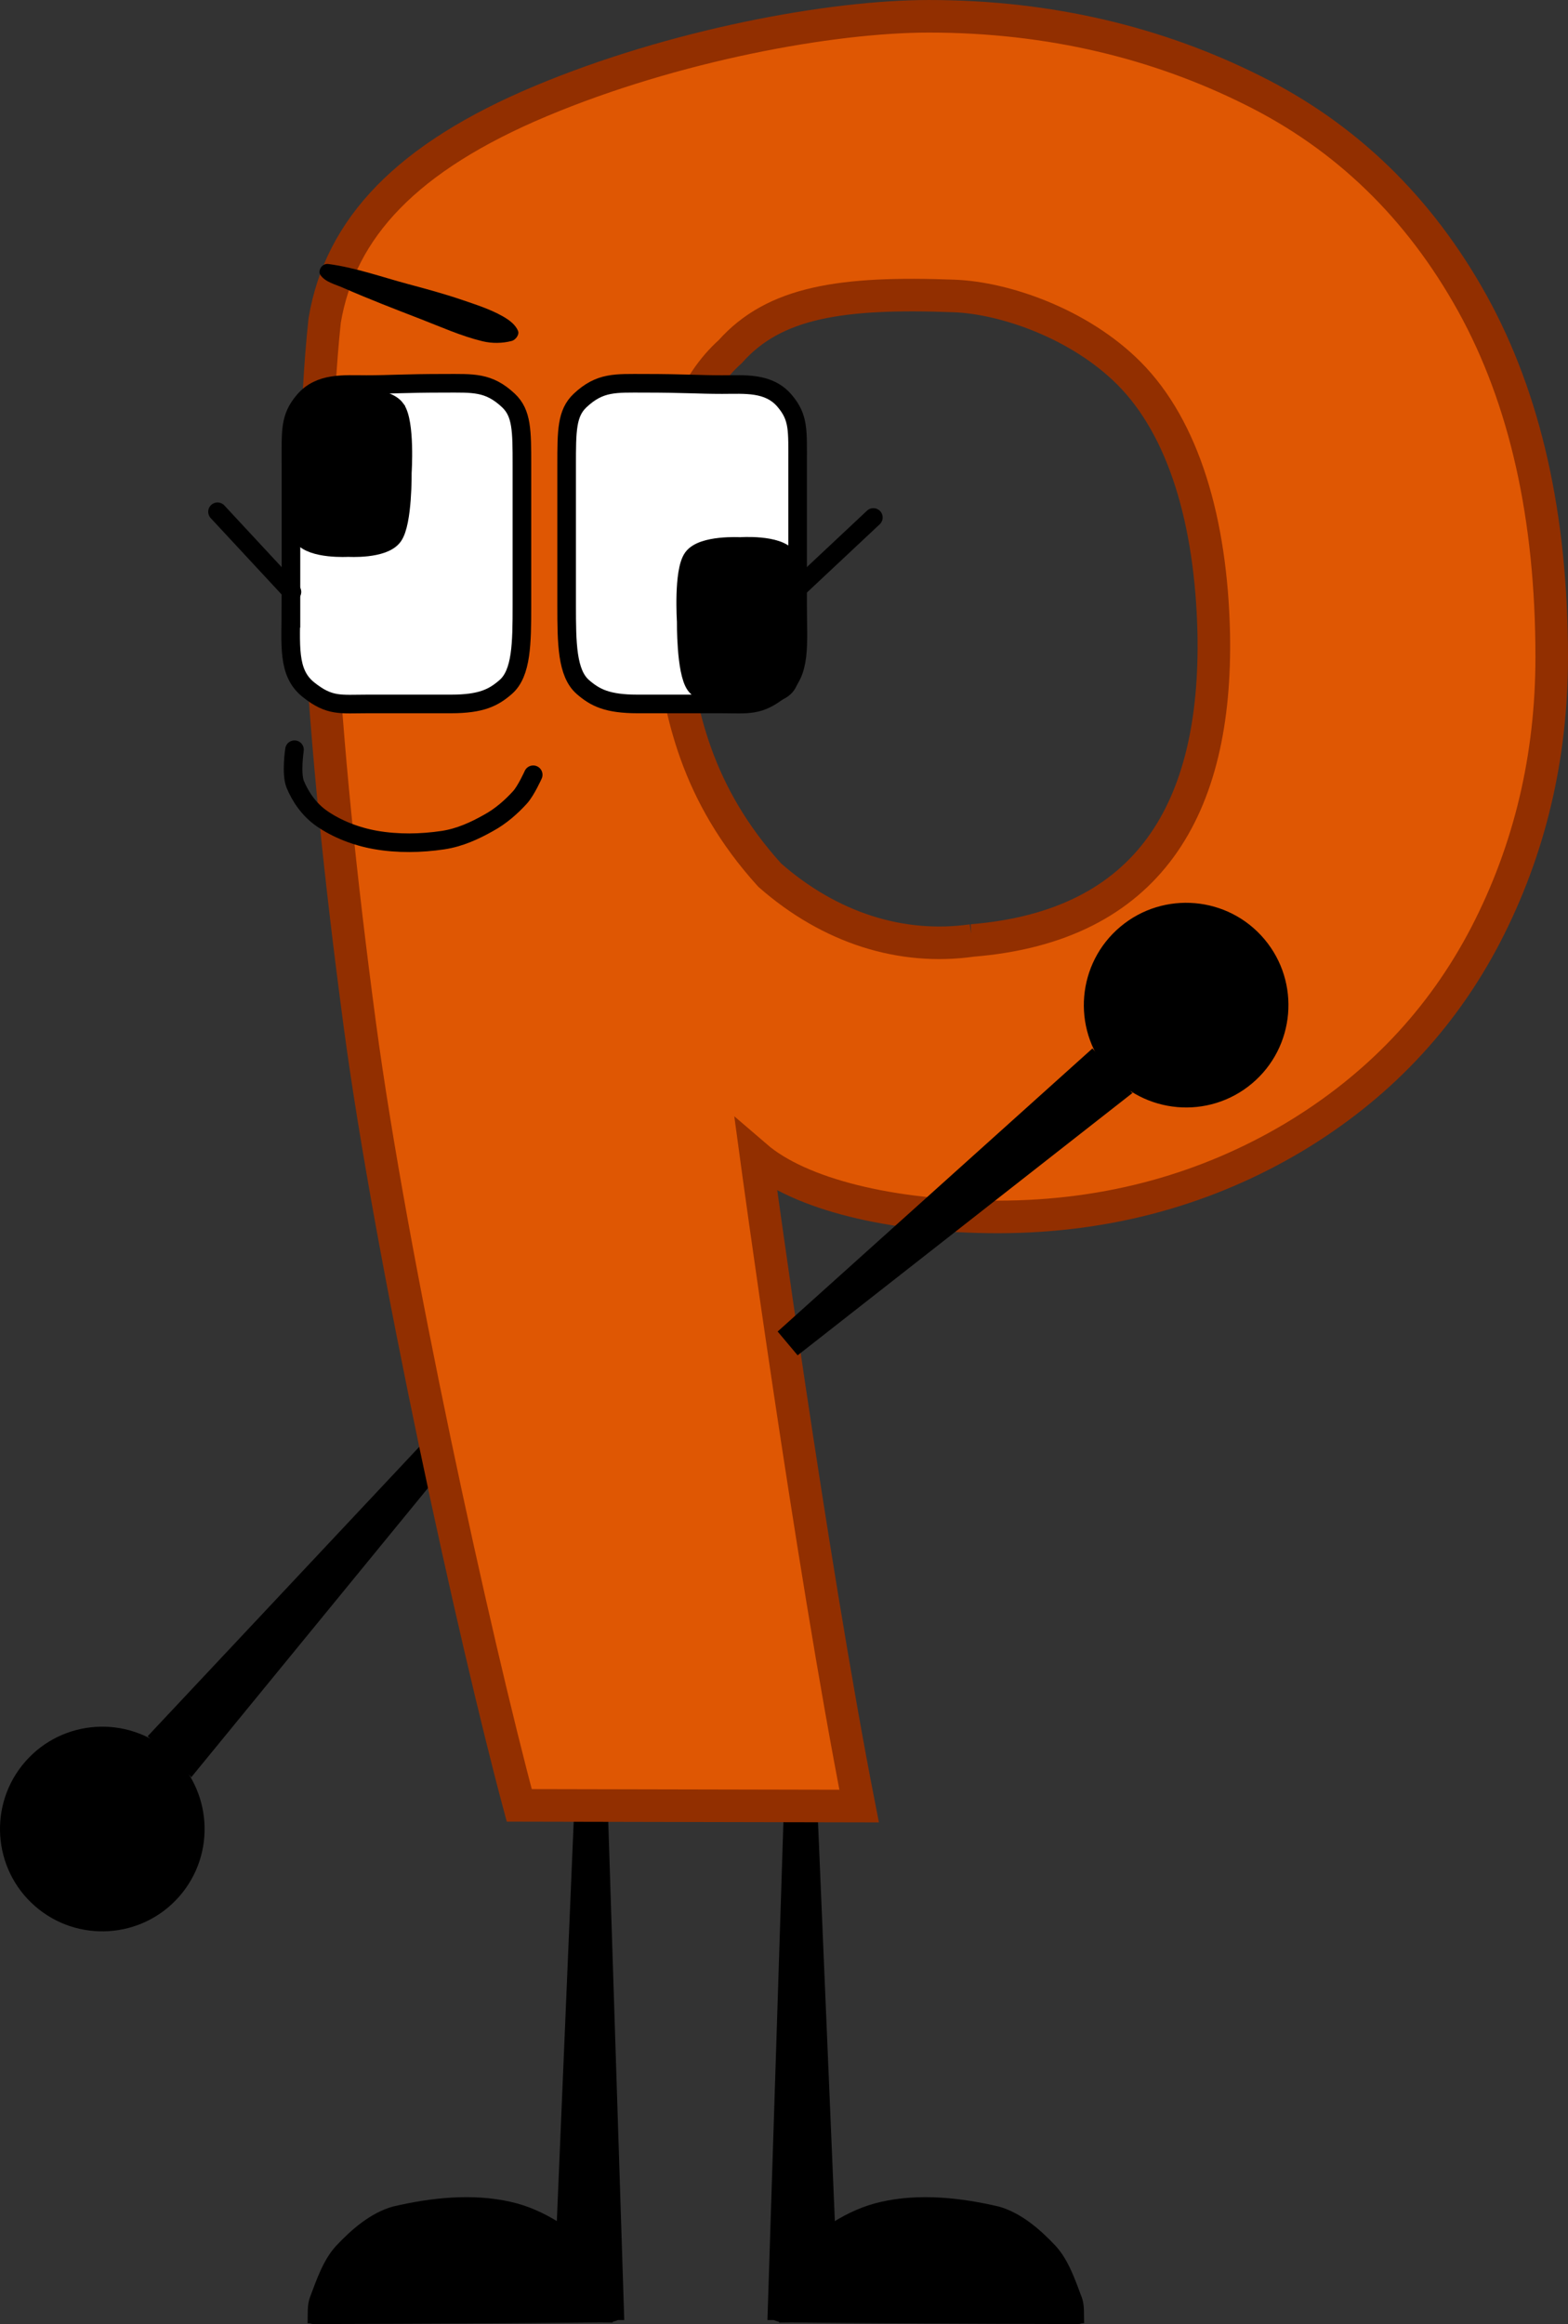
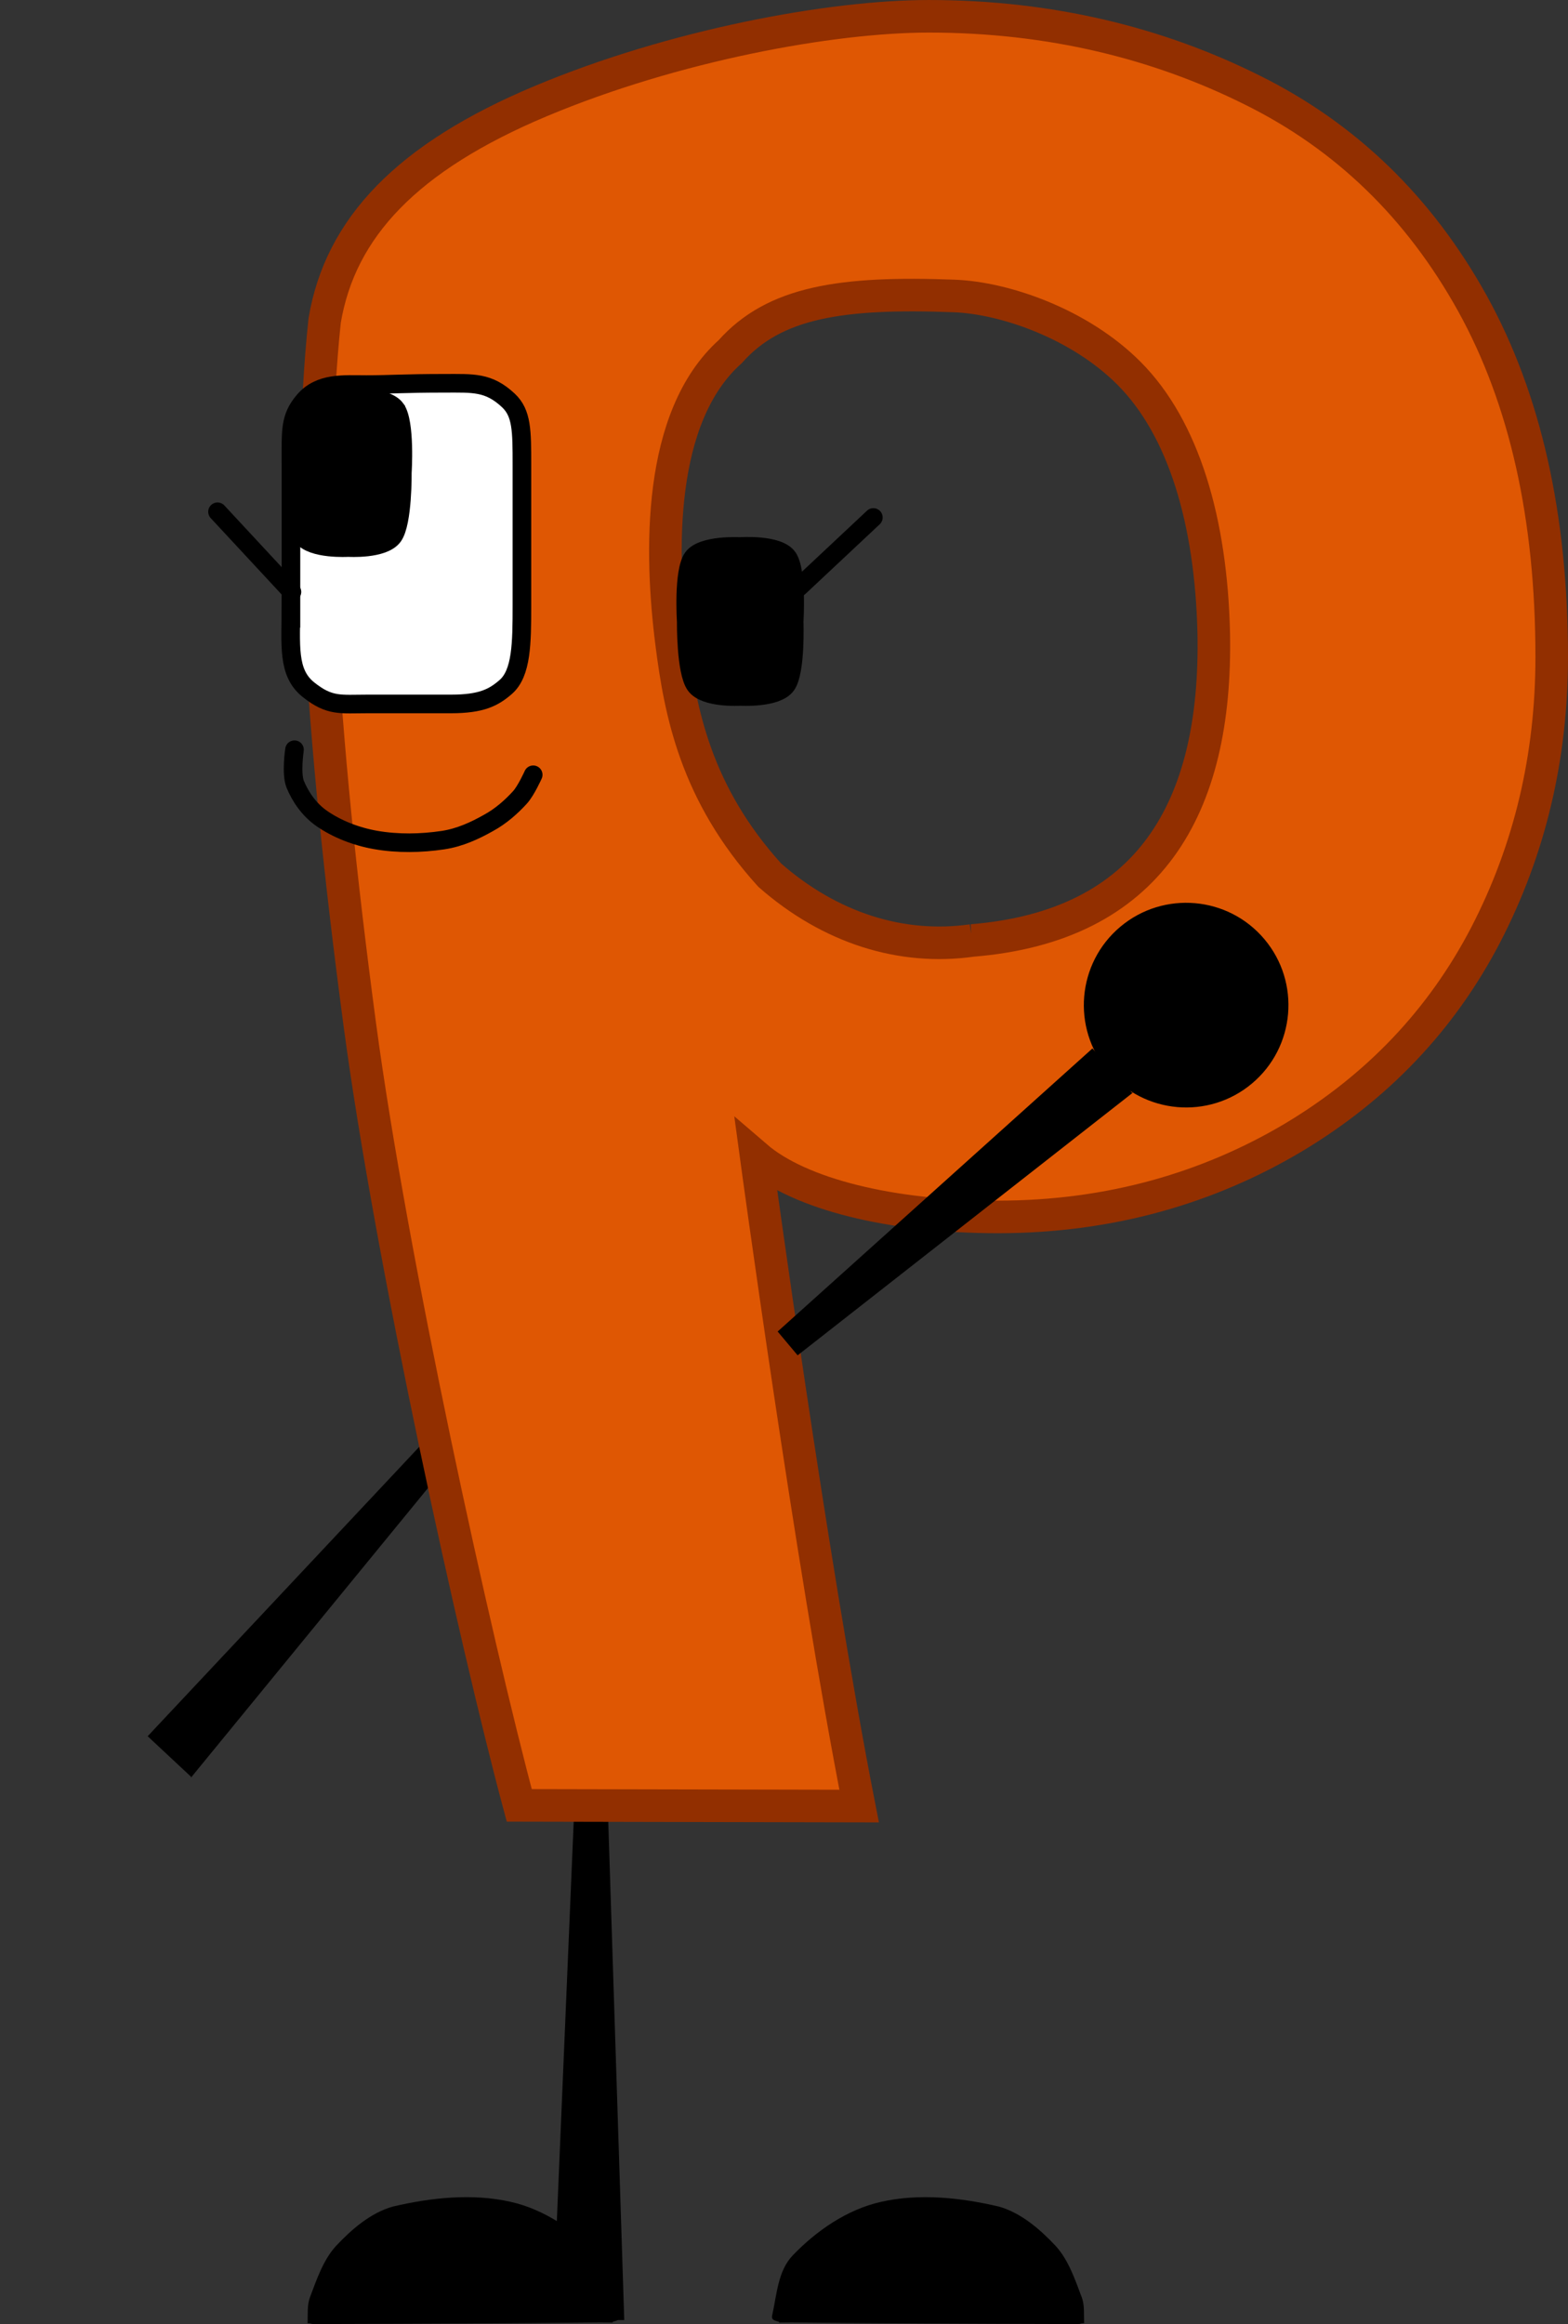
<svg xmlns="http://www.w3.org/2000/svg" version="1.1" width="168.555" height="249.735" viewBox="0,0,168.555,249.735">
  <rect x="0" y="0" width="168.555" height="249.735" fill="#333333" stroke="none" />
  <g transform="translate(-144.531,-55.132)">
    <g data-paper-data="{&quot;isPaintingLayer&quot;:true}" fill-rule="nonzero" stroke-linejoin="miter" stroke-miterlimit="10" stroke-dasharray="" stroke-dashoffset="0" style="mix-blend-mode: normal">
      <g data-paper-data="{&quot;origPos&quot;:null,&quot;index&quot;:null}" fill="#000000" stroke-linecap="round">
        <path d="M199.444,291.741c3.618,0.812 6.928,3.09 9.483,5.758c1.595,1.666 1.703,4.227 2.202,6.435c0.124,0.552 -0.378,0.567 -0.677,0.677c-0.454,0.167 0.992,0.086 -1.439,0.085c-9.727,0.102 -19.485,0.143 -29.212,0.169c-2.432,0.007 -1.39,0.005 -2.075,-0.085c-0.171,-0.023 -0.135,0.088 -0.127,-0.127c0.032,-0.859 -0.063,-1.833 0.254,-2.667c0.693,-1.823 1.401,-3.981 2.794,-5.504c1.638,-1.751 3.703,-3.557 6.097,-4.234c4.098,-0.964 8.556,-1.45 12.701,-0.508z" stroke="none" stroke-width="1" />
        <path d="M203.677,304.442l1.016,-8.975l-0.339,-0.847l2.032,-48.095l3.387,-0.169l1.863,58.086z" data-paper-data="{&quot;origPos&quot;:null}" stroke="#000000" stroke-width="0" />
      </g>
      <g data-paper-data="{&quot;origPos&quot;:null,&quot;index&quot;:null}" fill="#000000" stroke-linecap="round">
        <path d="M239.221,291.741c4.145,-0.942 8.603,-0.456 12.701,0.508c2.393,0.676 4.458,2.483 6.097,4.234c1.393,1.523 2.101,3.681 2.794,5.504c0.317,0.834 0.222,1.808 0.254,2.667c0.008,0.215 0.044,0.104 -0.127,0.127c-0.685,0.09 0.357,0.091 -2.075,0.085c-9.728,-0.026 -19.485,-0.067 -29.212,-0.169c-2.432,0.002 -0.985,0.082 -1.439,-0.085c-0.299,-0.11 -0.802,-0.125 -0.677,-0.677c0.498,-2.209 0.606,-4.769 2.202,-6.435c2.555,-2.668 5.866,-4.946 9.483,-5.758z" stroke="none" stroke-width="1" />
-         <path d="M227.028,304.442l1.863,-58.086l3.387,0.169l2.032,48.095l-0.339,0.847l1.016,8.975z" data-paper-data="{&quot;origPos&quot;:null}" stroke="#000000" stroke-width="0" />
      </g>
      <g data-paper-data="{&quot;origRot&quot;:0,&quot;index&quot;:null}" fill="#000000" stroke-width="0">
        <path d="M165.072,246.062l-4.668,-4.359l31.142,-33.171l2.51,2.203l-29.011,35.433z" stroke="#000000" stroke-linecap="round" />
-         <path d="M162.785,243.406c2.281,2.002 3.534,4.742 3.717,7.553c0.183,2.81 -0.705,5.69 -2.707,7.971c-2.002,2.281 -4.742,3.534 -7.553,3.717c-2.81,0.183 -5.69,-0.705 -7.971,-2.707c-2.281,-2.002 -3.534,-4.742 -3.717,-7.553c-0.183,-2.81 0.705,-5.69 2.707,-7.971c2.002,-2.281 4.742,-3.534 7.553,-3.717c2.81,-0.183 5.69,0.705 7.971,2.707z" stroke="none" stroke-linecap="butt" />
      </g>
      <path d="M249.026,156.193c18.985,-1.539 26.362,-14.092 25.978,-33.044c-0.278,-12.024 -3.245,-22.019 -9.101,-27.897c-5.31,-5.33 -13.356,-8.11 -18.796,-8.316c-12.16,-0.462 -19.352,0.66 -24.076,5.981c-7.847,7.013 -7.541,21.631 -6.308,31.325c0.937,7.364 2.569,16.123 10.553,24.932c6.492,5.696 14.169,8.096 21.751,7.019zM200.349,249.132c-4.75,-17.685 -13.76,-58.603 -17.135,-83.866c-4.239,-31.747 -5.772,-56.977 -3.783,-75.686c1.677,-9.994 8.887,-17.568 23.236,-23.585c14.349,-6.017 31.236,-9.112 41.706,-9.112c13.063,0 24.64,2.877 34.731,7.907c10.09,4.986 17.996,12.64 23.717,22.962c5.676,10.278 8.514,22.94 8.514,37.985c0,10.759 -2.365,20.709 -7.095,29.85c-4.73,9.097 -11.622,16.358 -20.676,21.781c-9.054,5.38 -19.64,8.531 -31.758,8.531c-11.477,0 -21.294,-2.445 -25.989,-6.482c0,0 5.88,43.358 11.068,69.791z" data-paper-data="{&quot;index&quot;:null}" fill="#df5703" stroke="#922f00" stroke-width="3.5" stroke-linecap="butt" />
      <path d="M175.807,120.174c0,-6.215 0,-11.514 0,-15.232c0,-3.595 -0.131,-4.934 1.396,-6.735c1.709,-2.013 4.269,-1.749 6.717,-1.749c2.625,0 4.044,-0.138 8.379,-0.138c3.098,0 4.749,-0.158 6.885,1.845c1.451,1.361 1.452,3.251 1.452,6.969c0,3.795 0,8.857 0,15.039c0,4.078 -0.034,7.302 -1.746,8.787c-1.305,1.132 -2.609,1.818 -5.893,1.818c-4.201,0 -6.409,0 -8.979,0c-2.88,0 -4.047,0.294 -6.34,-1.542c-2.293,-1.837 -1.871,-4.79 -1.871,-9.062z" data-paper-data="{&quot;index&quot;:null}" fill="#ffffff" stroke="#000000" stroke-width="2" stroke-linecap="butt" />
      <path d="M187.081,99.078c1.05,1.458 0.7,6.837 0.7,6.837c0,0 0.064,5.379 -0.986,6.837c-1.05,1.458 -4.815,1.218 -4.815,1.218c0,0 -3.908,0.24 -4.958,-1.218c-1.05,-1.458 -0.843,-6.837 -0.843,-6.837c0,0 -0.35,-5.436 0.7,-6.895c1.05,-1.458 5.101,-1.161 5.101,-1.161c0,0 4.051,-0.24 5.101,1.218z" fill="#000000" stroke="#000000" stroke-width="2" stroke-linecap="butt" />
-       <path d="M228.401,129.236c-2.293,1.837 -3.46,1.542 -6.34,1.542c-2.57,0 -4.779,0 -8.979,0c-3.284,0 -4.588,-0.686 -5.893,-1.818c-1.712,-1.485 -1.746,-4.709 -1.746,-8.787c0,-6.183 0,-11.244 0,-15.039c0,-3.718 0.002,-5.608 1.452,-6.969c2.136,-2.004 3.787,-1.845 6.885,-1.845c4.335,0 5.754,0.138 8.379,0.138c2.448,0 5.008,-0.264 6.717,1.749c1.528,1.8 1.396,3.139 1.396,6.735c0,3.718 0,9.017 0,15.232c0,4.273 0.422,7.225 -1.871,9.062z" data-paper-data="{&quot;index&quot;:null}" fill="#ffffff" stroke="#000000" stroke-width="2" stroke-linecap="butt" />
      <path d="M224.1,113.86c0,0 4.051,-0.297 5.101,1.161c1.05,1.458 0.7,6.895 0.7,6.895c0,0 0.207,5.379 -0.843,6.837c-1.05,1.458 -4.958,1.218 -4.958,1.218c0,0 -3.765,0.24 -4.815,-1.218c-1.05,-1.458 -0.986,-6.837 -0.986,-6.837c0,0 -0.35,-5.379 0.7,-6.837c1.05,-1.458 5.101,-1.218 5.101,-1.218z" data-paper-data="{&quot;index&quot;:null}" fill="#000000" stroke="#000000" stroke-width="2" stroke-linecap="butt" />
      <path d="M230.414,118.239l8,-7.5" data-paper-data="{&quot;index&quot;:null}" fill="none" stroke="#000000" stroke-width="2" stroke-linecap="round" />
      <path d="M175.914,118.739l-8,-8.615" data-paper-data="{&quot;index&quot;:null}" fill="none" stroke="#000000" stroke-width="2" stroke-linecap="round" />
-       <path d="M194.124,87.332c1.505,0.516 3.067,1.003 4.467,1.798c0.674,0.383 1.374,0.894 1.638,1.593c0.138,0.404 -0.3,0.943 -0.678,1.044c-1.015,0.266 -2.129,0.281 -3.154,0.034c-2.291,-0.553 -4.464,-1.54 -6.663,-2.389c-2.771,-1.069 -5.525,-2.136 -8.218,-3.311c-0.901,-0.412 -2.041,-0.642 -2.559,-1.448c-0.261,-0.406 0.146,-1.25 0.883,-1.151c2.946,0.396 5.732,1.399 8.578,2.161c1.896,0.508 3.819,1.029 5.706,1.669z" data-paper-data="{&quot;index&quot;:null}" fill="#000000" stroke="none" stroke-width="1" stroke-linecap="round" />
      <path d="M201.849,138.387c0,0 -0.767,1.713 -1.427,2.436c-0.936,1.025 -2.052,2.016 -3.395,2.748c-1.456,0.819 -3.073,1.571 -4.883,1.841c-2.352,0.351 -4.858,0.396 -7.234,-0.019c-2.09,-0.366 -4.154,-1.174 -5.78,-2.3c-1.36,-0.942 -2.308,-2.327 -2.874,-3.706c-0.449,-1.176 -0.067,-3.692 -0.067,-3.692" fill="none" stroke="#000000" stroke-width="2" stroke-linecap="round" />
      <g data-paper-data="{&quot;origRot&quot;:0,&quot;index&quot;:null}" fill="#000000" stroke-width="0">
        <path d="M266.327,172.534l-36.053,28.238l-2.148,-2.557l33.837,-30.417l4.257,4.761z" stroke="#000000" stroke-linecap="round" />
        <path d="M271.085,174.096c-2.806,-0.244 -5.518,-1.556 -7.47,-3.88c-1.952,-2.324 -2.777,-5.222 -2.534,-8.027c0.244,-2.806 1.556,-5.518 3.88,-7.47c2.324,-1.952 5.222,-2.777 8.028,-2.534c2.806,0.244 5.518,1.556 7.47,3.88c1.952,2.324 2.777,5.222 2.534,8.028c-0.244,2.806 -1.556,5.518 -3.88,7.47c-2.324,1.952 -5.222,2.777 -8.028,2.534z" stroke="none" stroke-linecap="butt" />
      </g>
    </g>
  </g>
</svg>